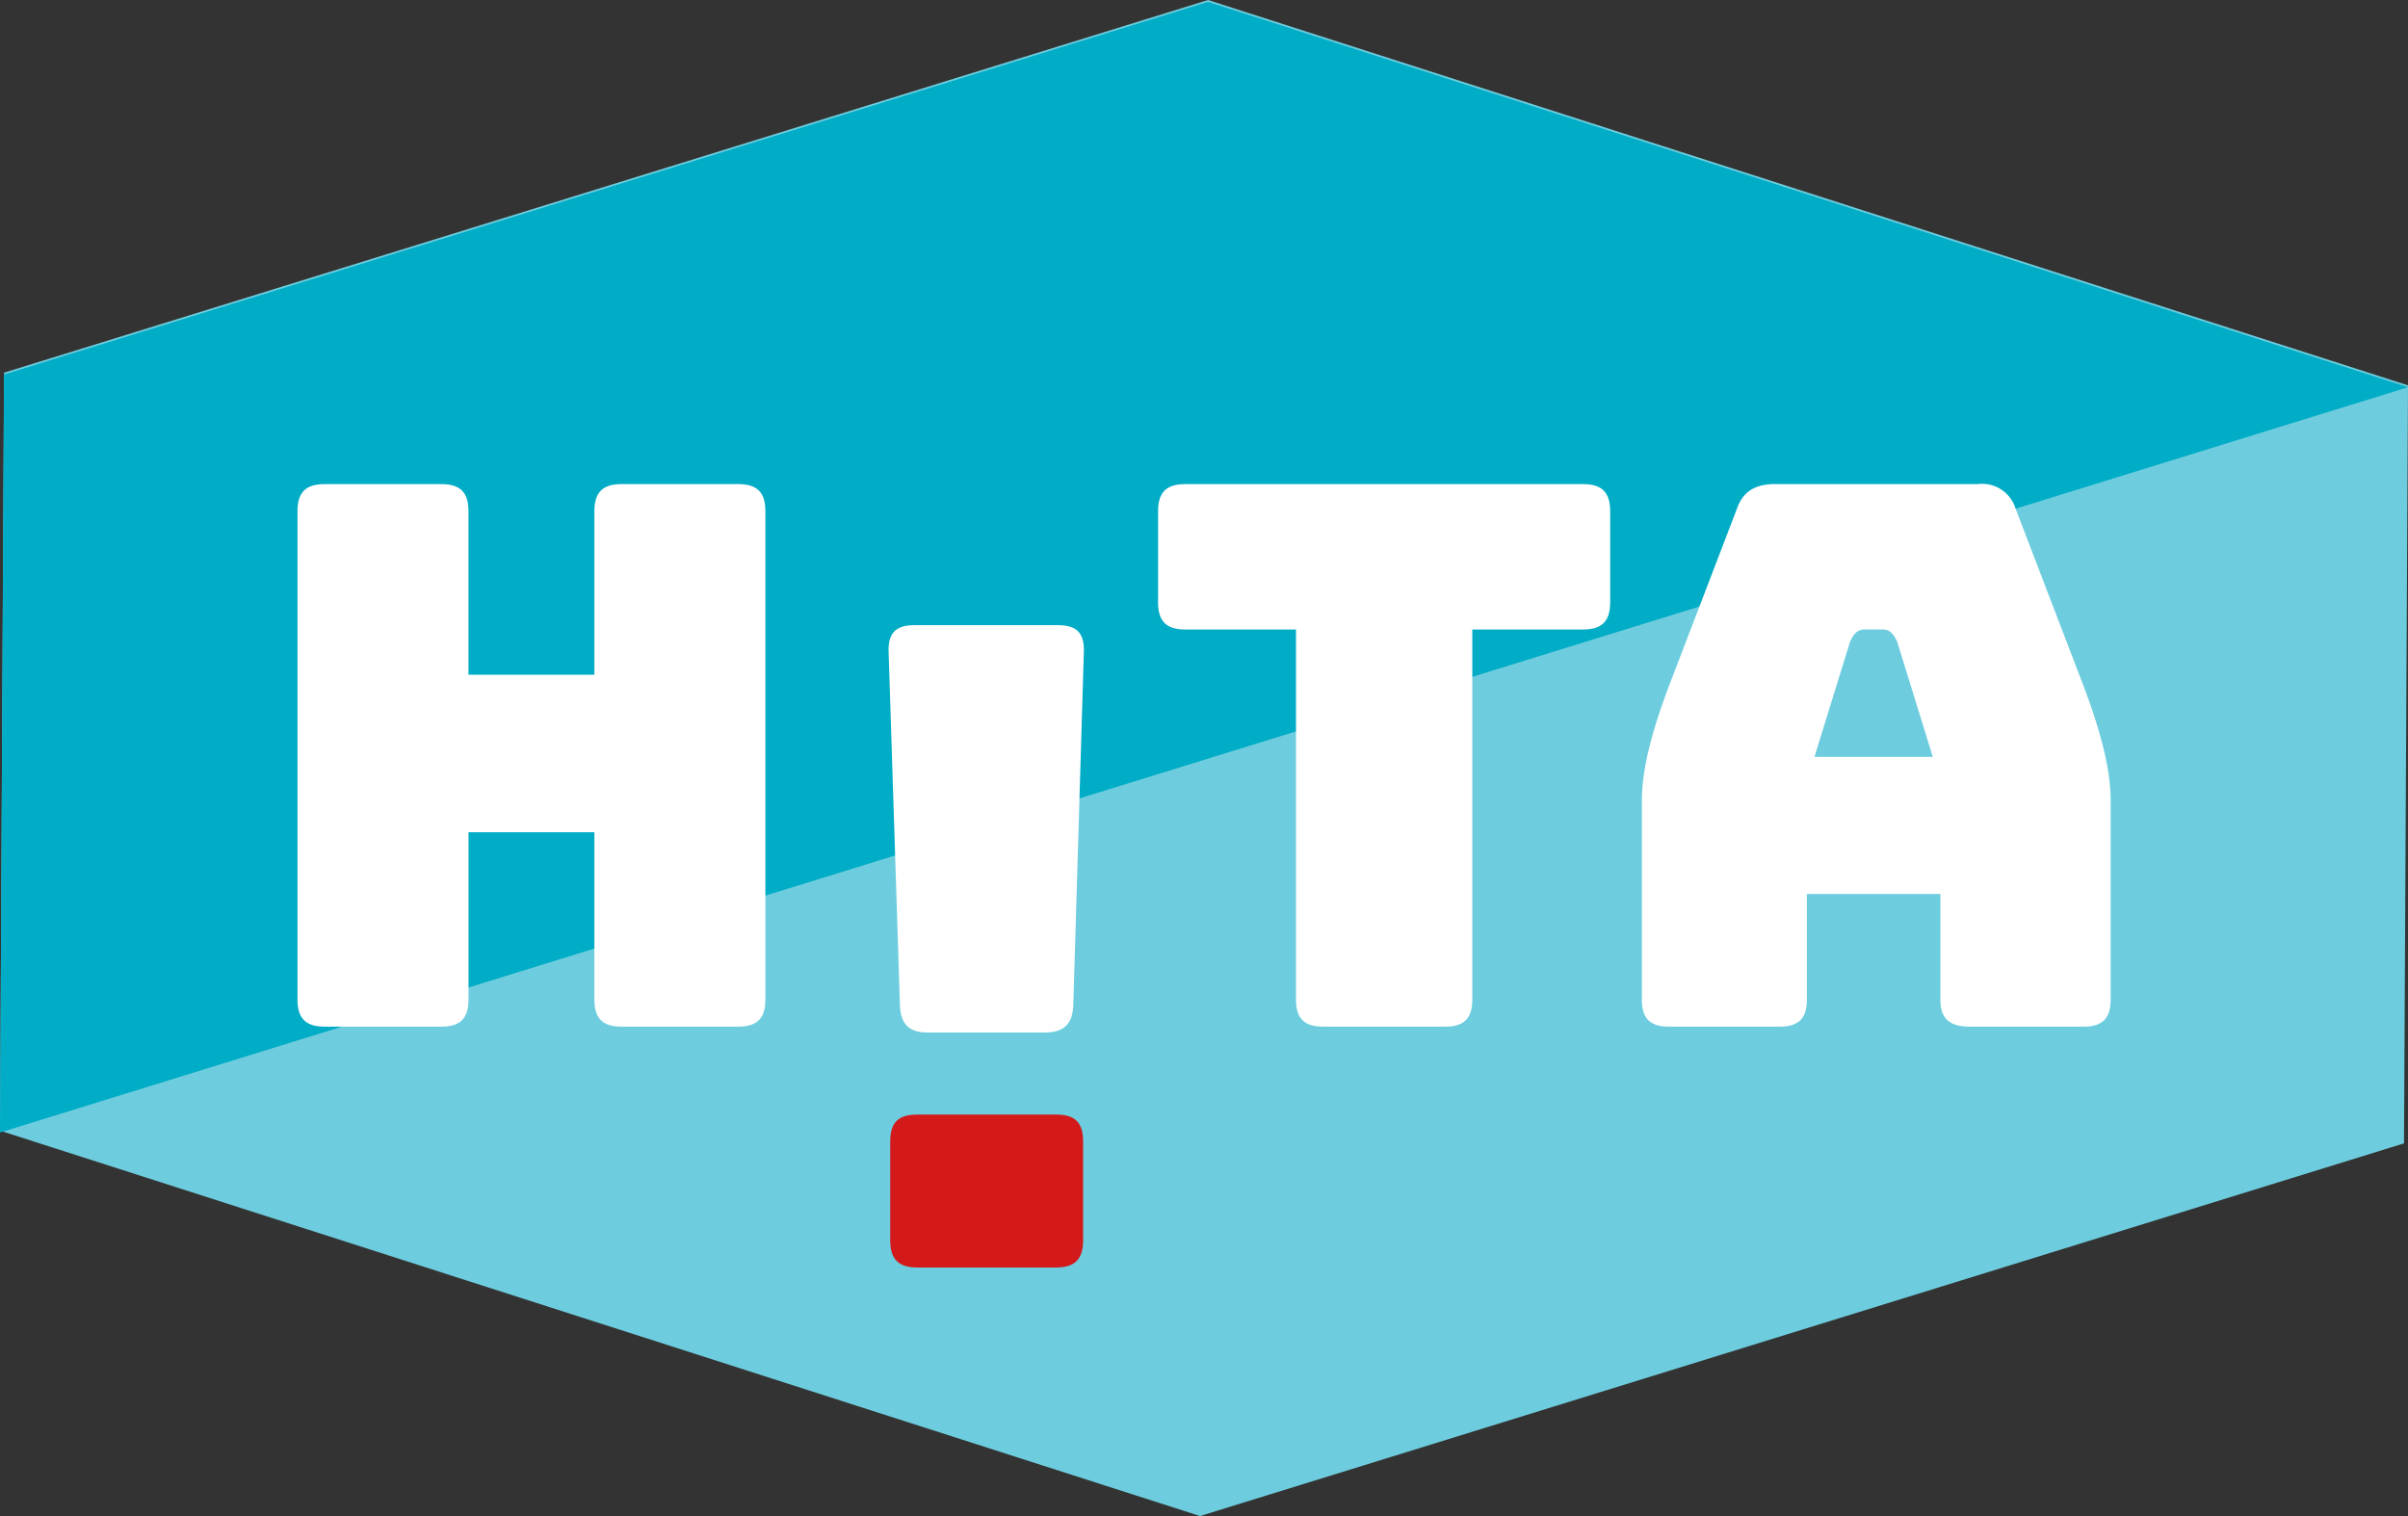
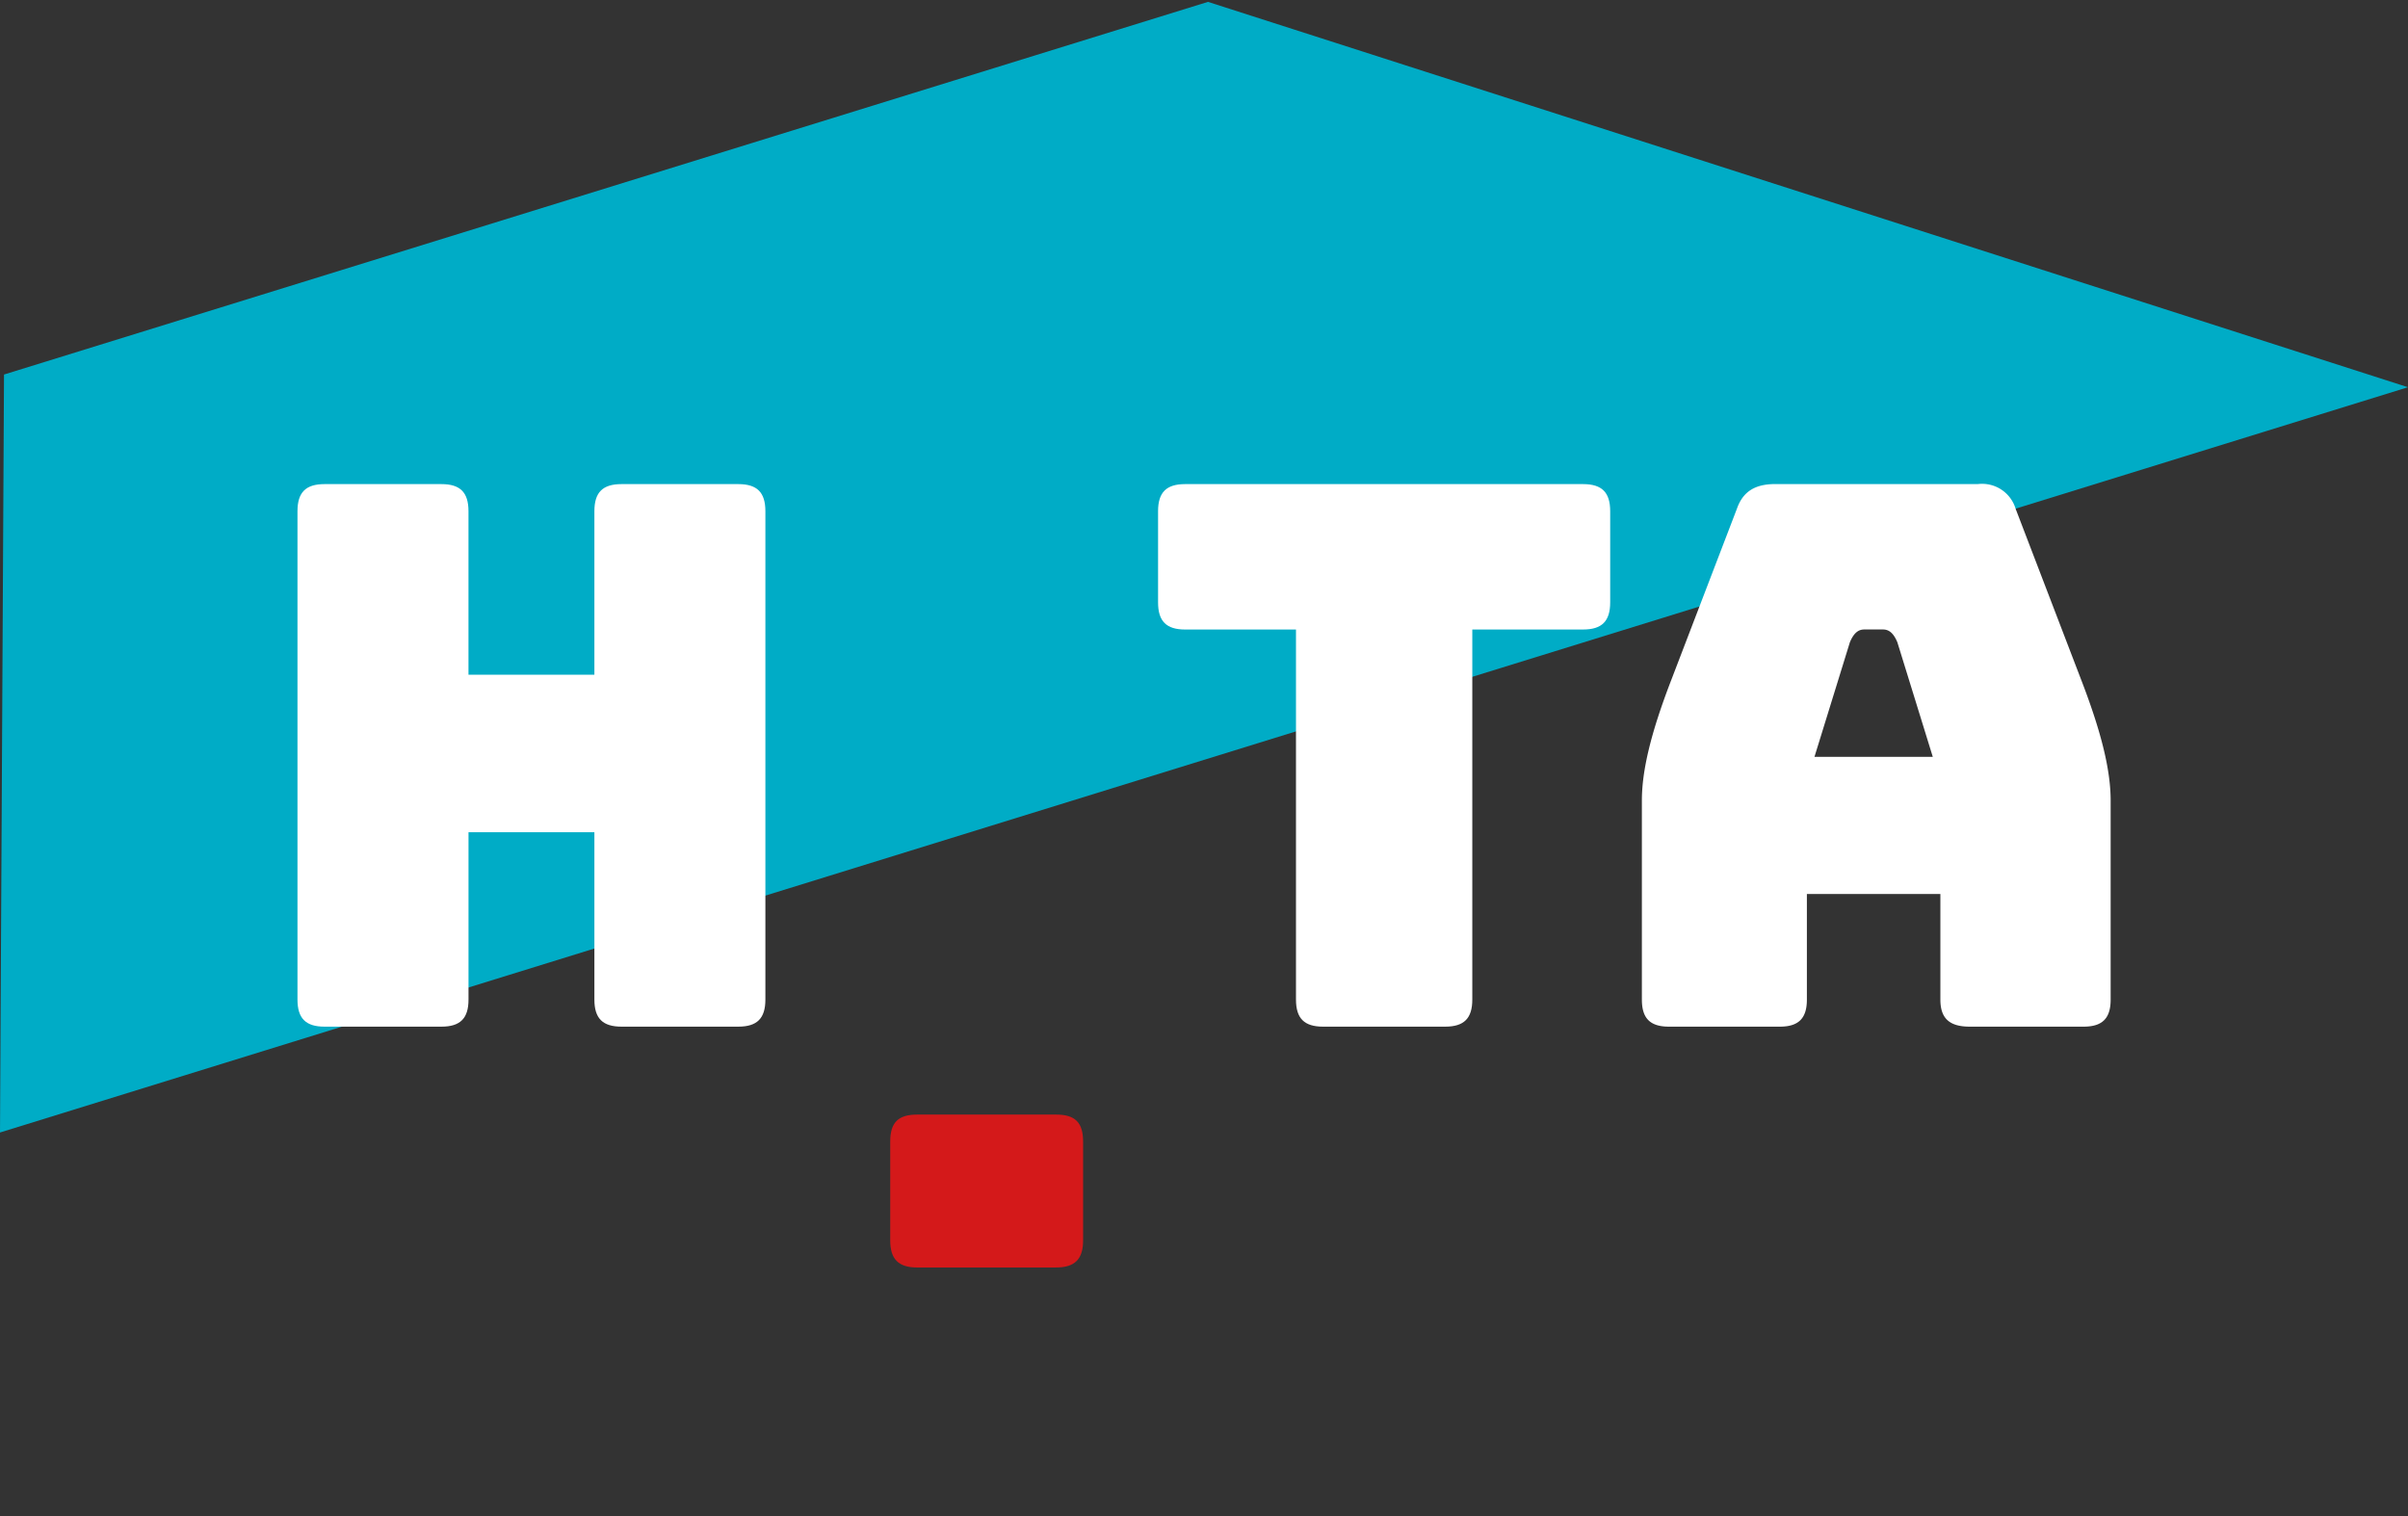
<svg xmlns="http://www.w3.org/2000/svg" width="222.214" height="139.908" viewBox="0 0 222.214 139.908">
  <rect x="0" y="0" width="222.214" height="139.908" fill="#333333" stroke="none" />
  <g id="Group_7" data-name="Group 7" transform="translate(-200.768 -295.745)">
-     <path id="Path_24" data-name="Path 24" d="M422.613,401.262,311.508,435.654,200.772,400.09l.37-69.954,111.105-34.391,110.736,35.563Z" transform="translate(0 0)" fill="#6dcdde" />
    <path id="Path_25" data-name="Path 25" d="M201.138,330.3l111.105-34.391,110.736,35.563L200.768,400.25Z" transform="translate(0 0.009)" fill="#00acc6" />
    <g id="Group_7-2" data-name="Group 7" transform="translate(228.216 340.417)">
      <path id="Path_26" data-name="Path 26" d="M229.251,388.1c-1.739,0-2.5-.765-2.5-2.5V340.53c0-1.739.765-2.5,2.5-2.5h10.78c1.739,0,2.5.765,2.5,2.5v15.092H254.15V340.53c0-1.739.765-2.5,2.5-2.5h10.78c1.738,0,2.5.765,2.5,2.5V385.6c0,1.739-.765,2.5-2.5,2.5h-10.78c-1.739,0-2.5-.765-2.5-2.5V370.158H242.534V385.6c0,1.739-.764,2.5-2.5,2.5Z" transform="translate(-226.747 -338.026)" fill="#fff" />
-       <path id="Path_27" data-name="Path 27" d="M282,387.946c-1.738,0-2.5-.765-2.573-2.5l-1.044-32.594c-.069-1.739.626-2.5,2.366-2.5h13.284c1.738,0,2.434.765,2.364,2.5l-.974,32.594c-.07,1.739-.9,2.5-2.644,2.5Z" transform="translate(-223.827 -337.329)" fill="#fff" />
      <path id="Path_28" data-name="Path 28" d="M317.143,388.1c-1.738,0-2.5-.765-2.5-2.5V351.45H304.416c-1.738,0-2.5-.766-2.5-2.505V340.53c0-1.739.766-2.5,2.5-2.5h36.723c1.739,0,2.5.765,2.5,2.5v8.414c0,1.739-.764,2.505-2.5,2.505H330.914V385.6c0,1.739-.765,2.5-2.5,2.5Z" transform="translate(-222.496 -338.026)" fill="#fff" />
      <path id="Path_29" data-name="Path 29" d="M356.9,388.1H346.673c-1.739,0-2.5-.765-2.5-2.5V367.237c0-2.782.835-6.259,2.712-11.128l6.051-15.788c.556-1.6,1.669-2.295,3.547-2.295h18.708a3.235,3.235,0,0,1,3.477,2.295l6.052,15.788c1.878,4.869,2.712,8.346,2.712,11.128V385.6c0,1.739-.765,2.5-2.5,2.5h-10.5c-1.879,0-2.713-.765-2.713-2.5V375.86H359.4V385.6C359.4,387.336,358.634,388.1,356.9,388.1Zm3.2-24.9h10.919l-3.269-10.572c-.348-.835-.765-1.182-1.322-1.182h-1.738c-.557,0-.974.348-1.322,1.182Z" transform="translate(-220.106 -338.026)" fill="#fff" />
    </g>
    <path id="Path_30" data-name="Path 30" d="M281.022,407.213c-1.738,0-2.5-.765-2.5-2.5V395.6c0-1.808.766-2.5,2.5-2.5h12.8c1.738,0,2.5.7,2.5,2.5v9.111c0,1.739-.765,2.5-2.5,2.5Z" transform="translate(4.397 5.505)" fill="#d4191a" />
  </g>
</svg>